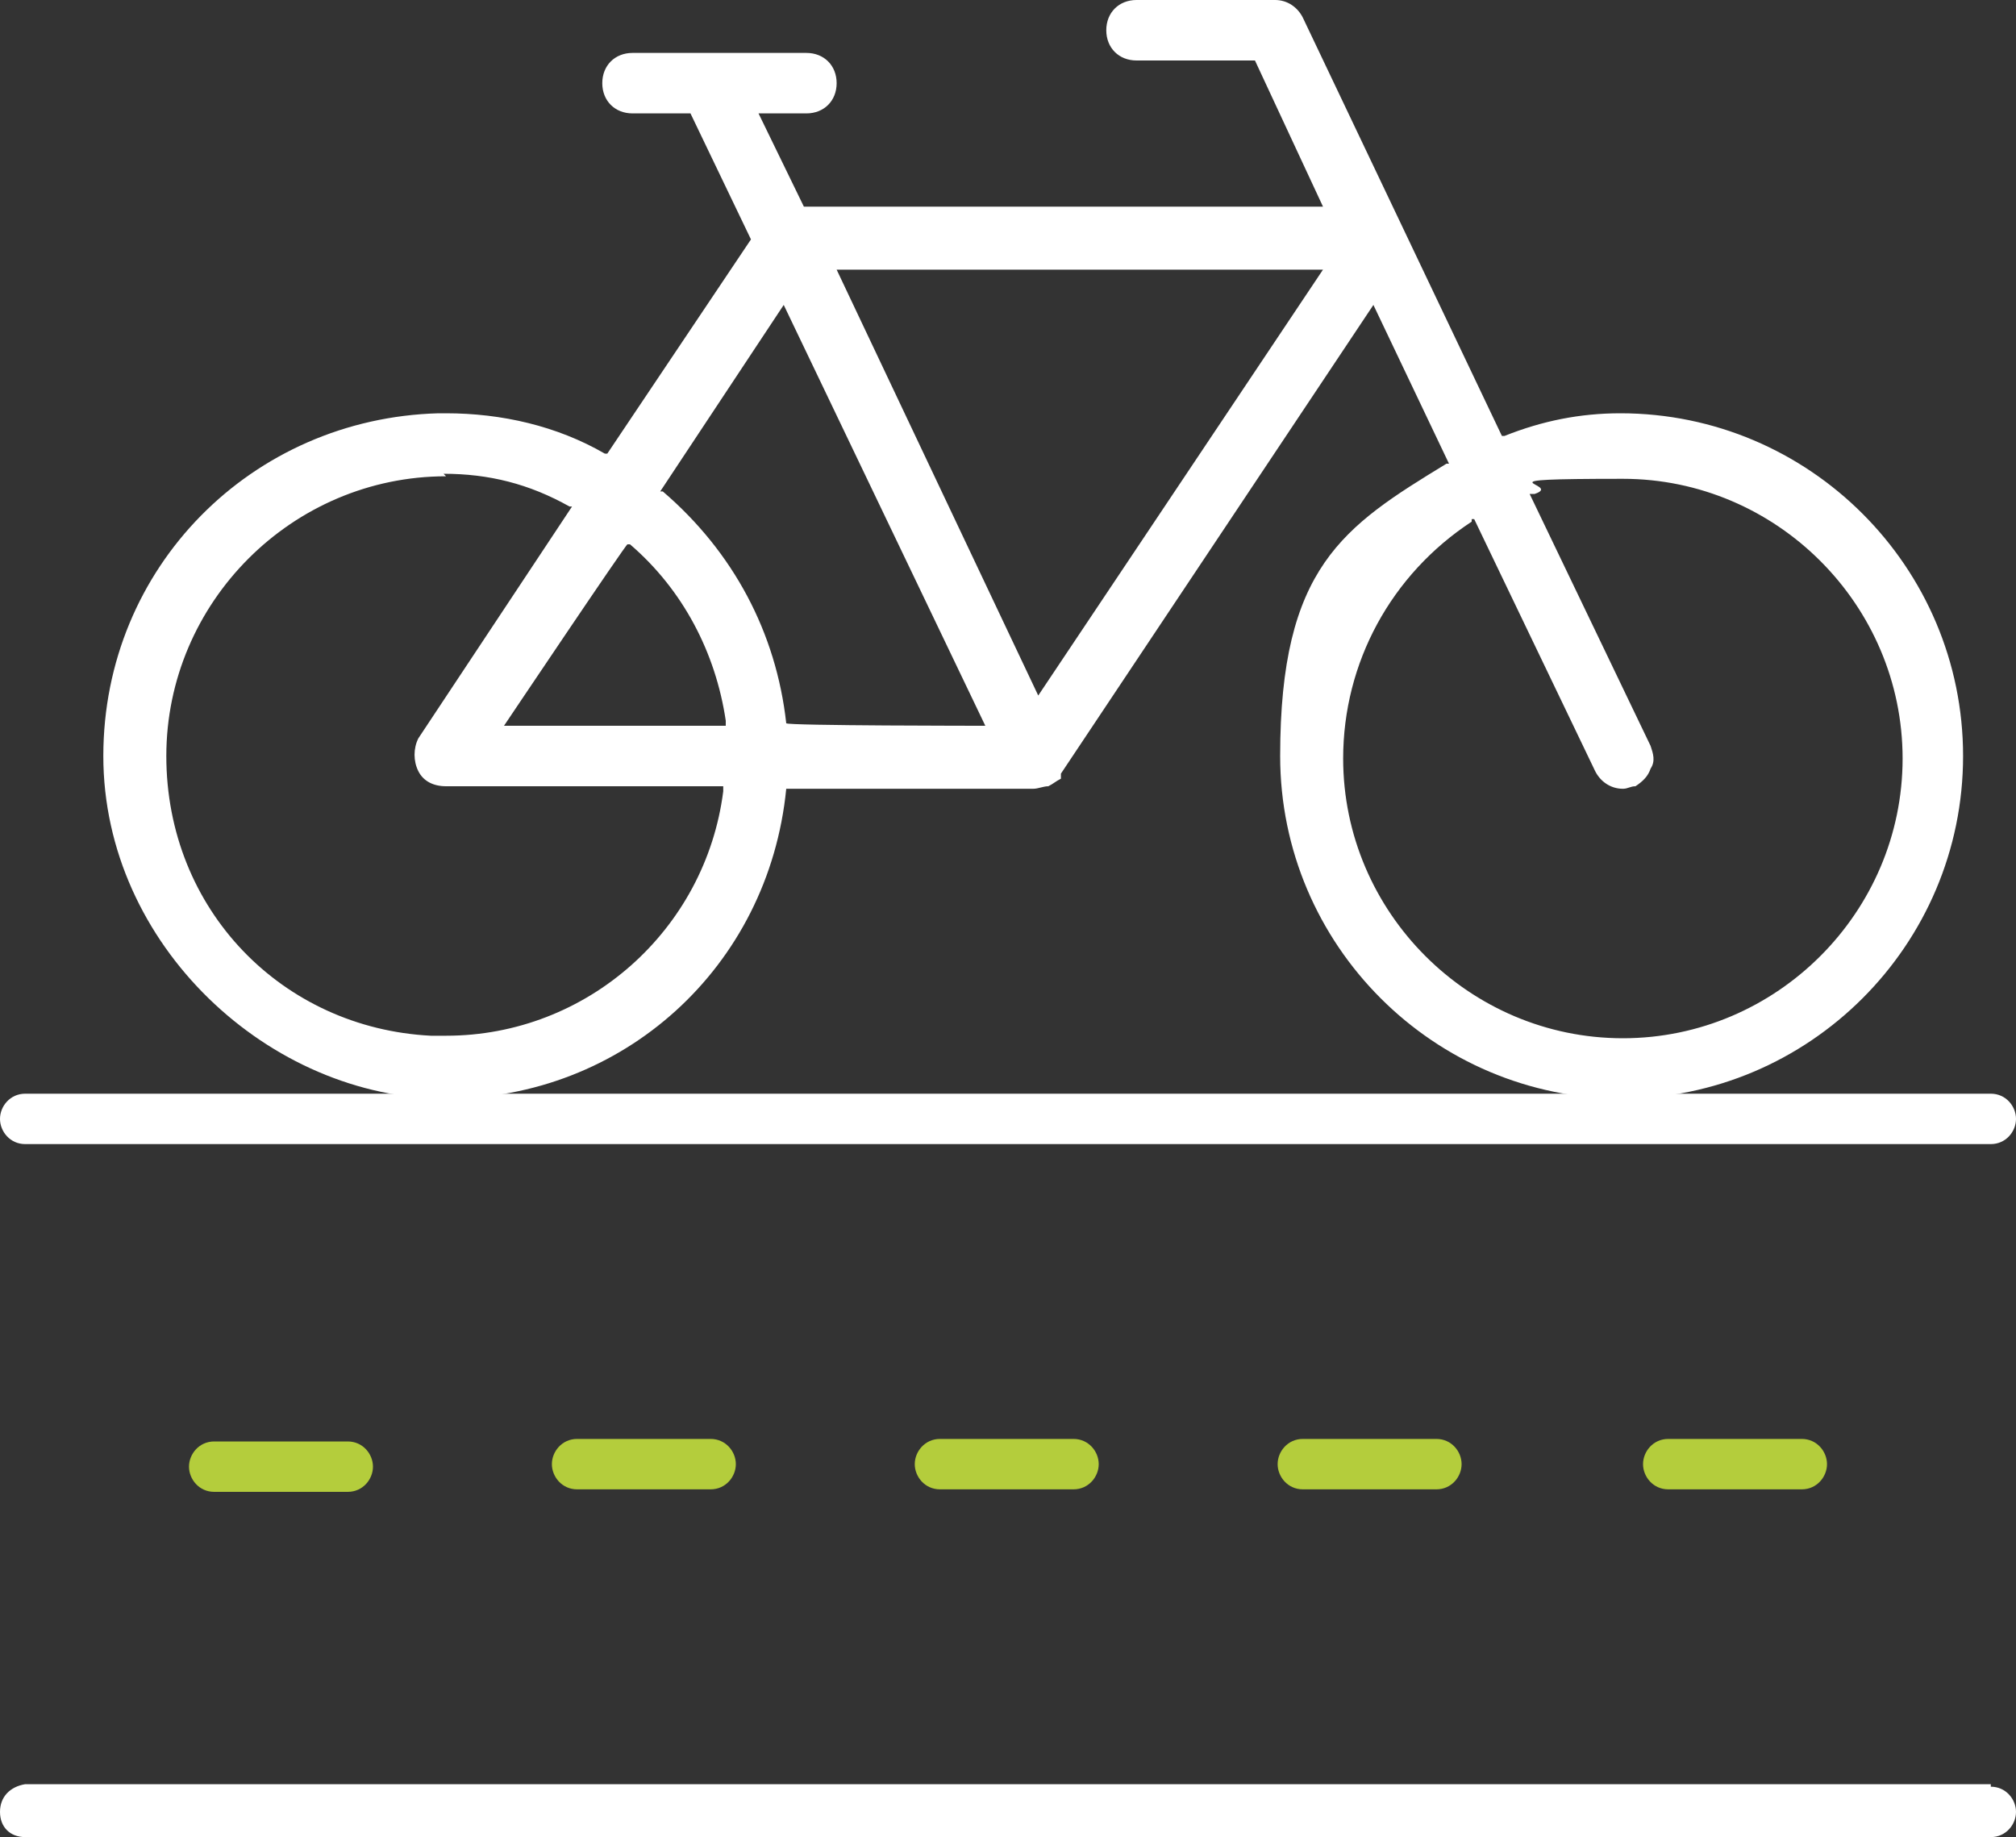
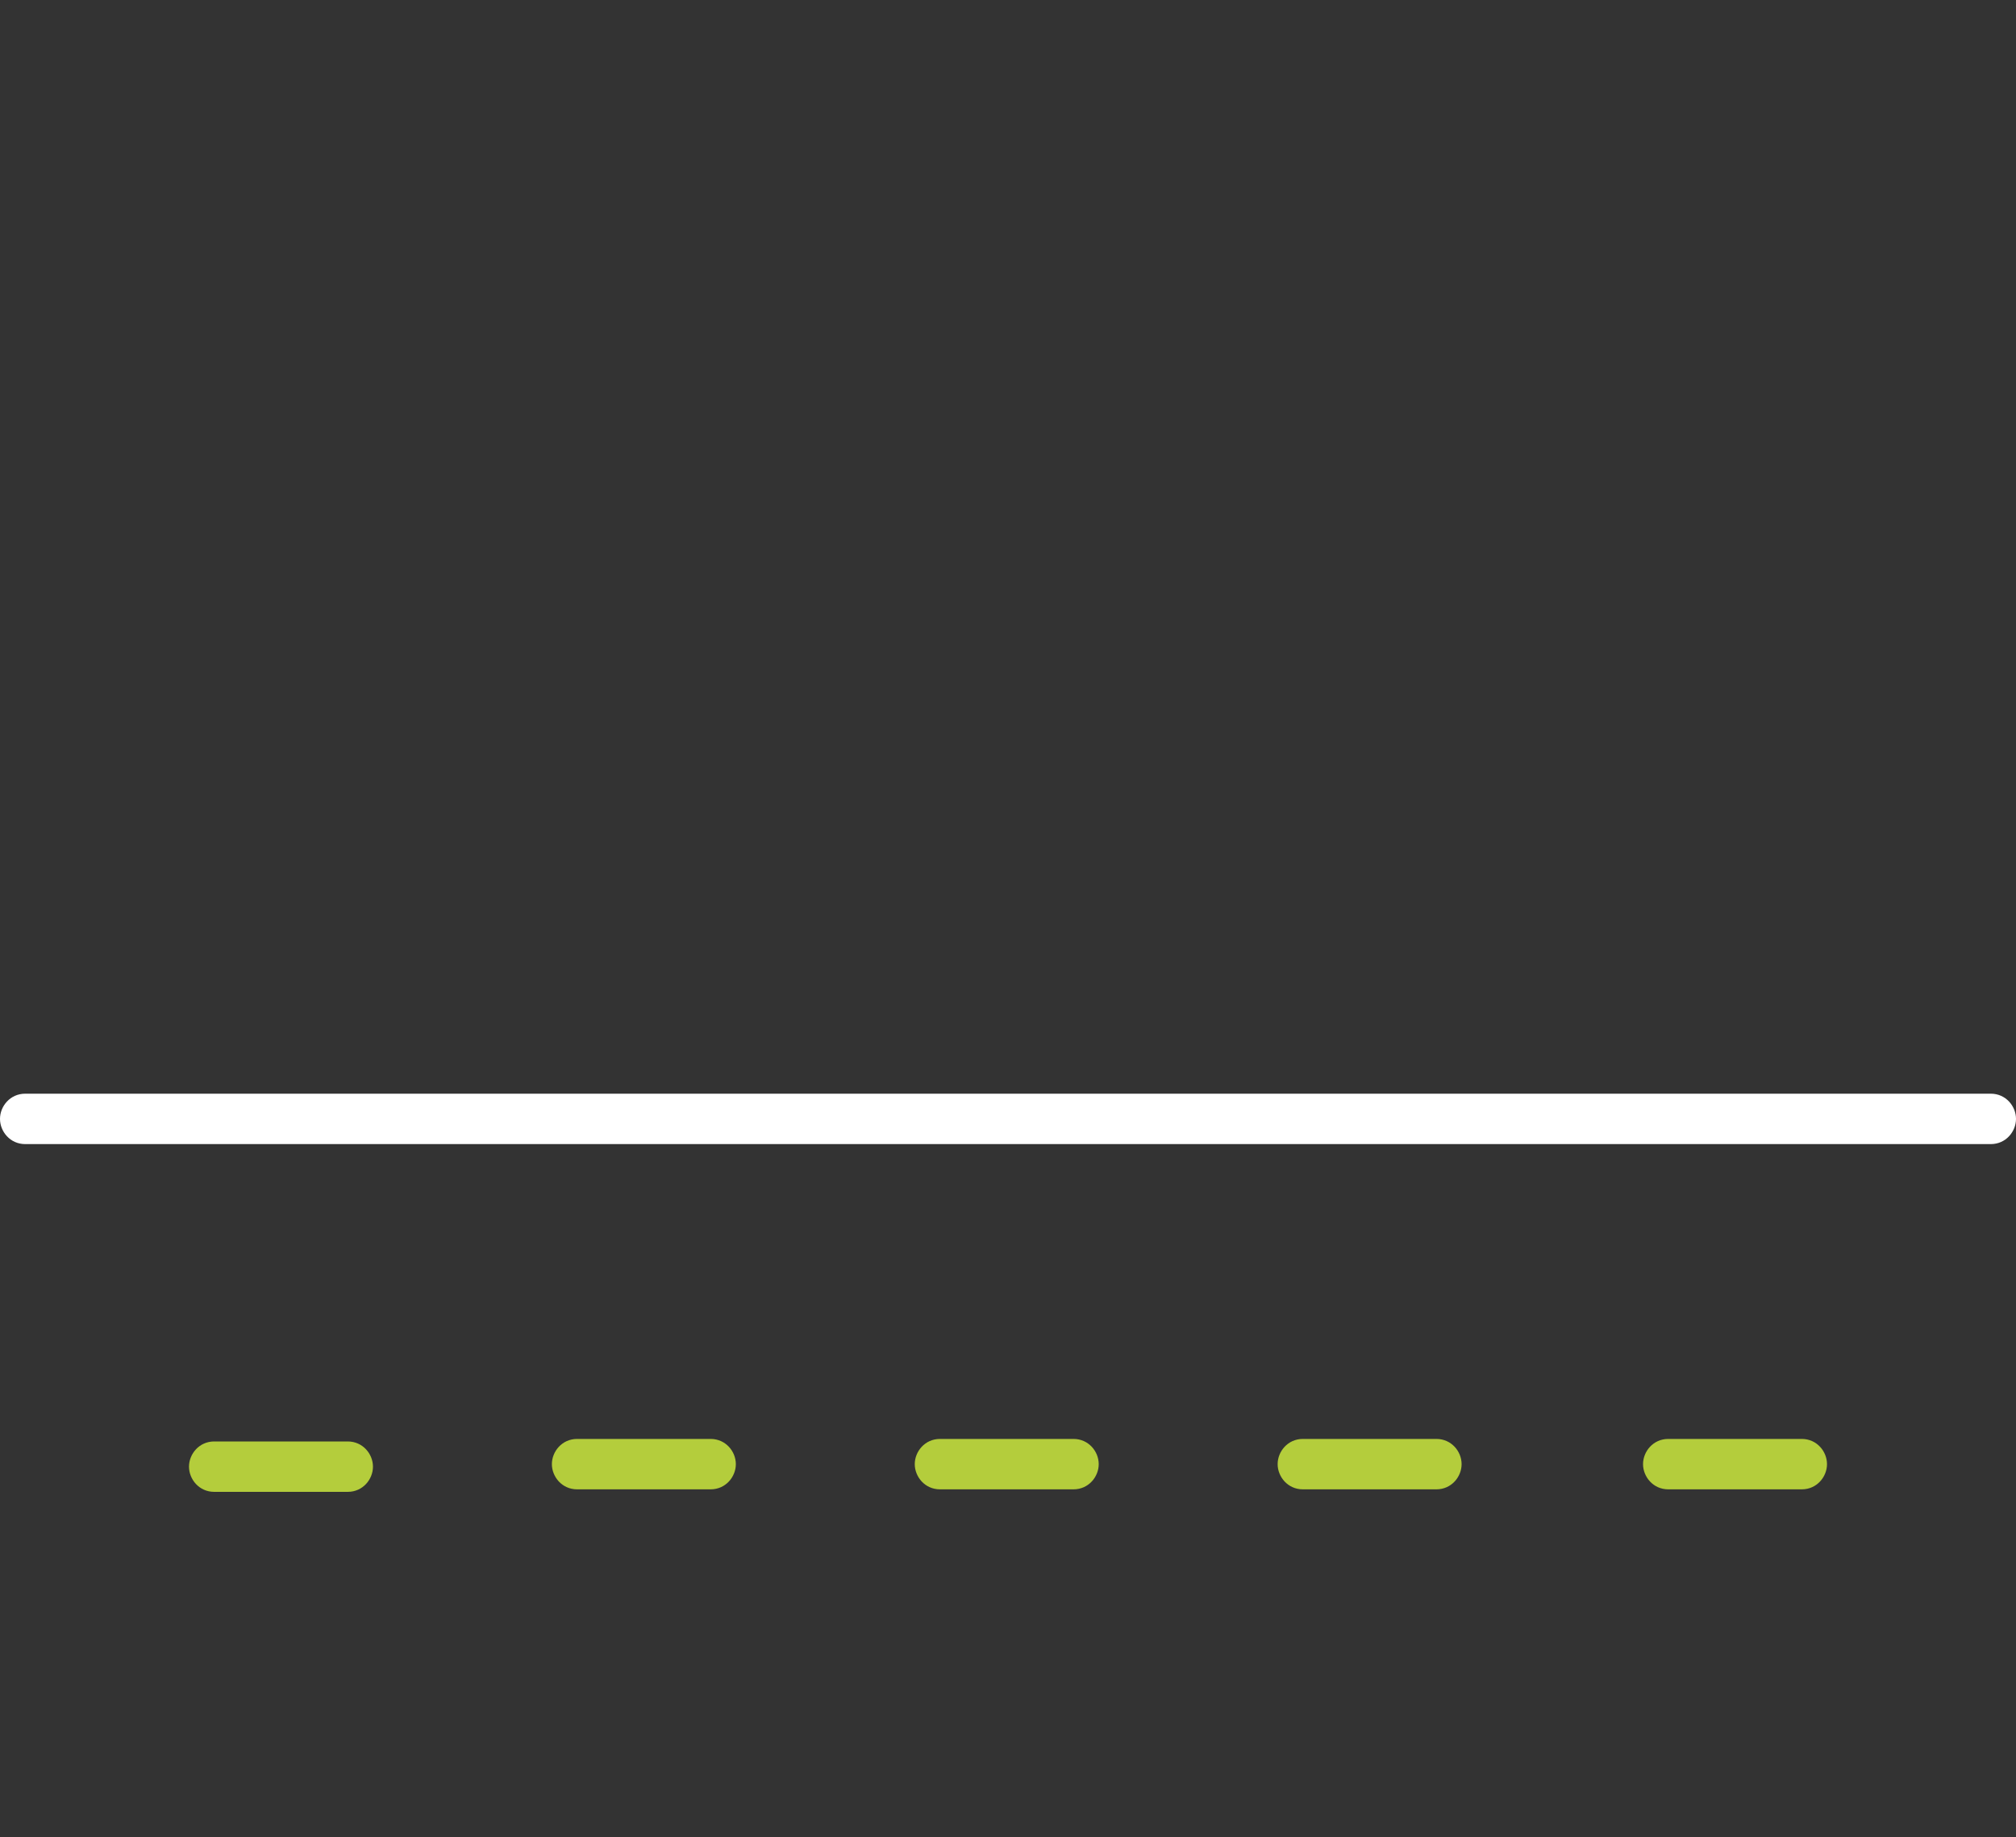
<svg xmlns="http://www.w3.org/2000/svg" id="Calque_1" version="1.1" viewBox="0 0 80 72.9">
  <rect x="0" y="0" width="80" height="72.9" fill="#333333" stroke="none" />
  <defs>
    <style>
      .st0 {
        fill: #b4cd3c;
      }

      .st1 {
        fill: #fff;
      }
    </style>
  </defs>
-   <path class="st1" d="M79,70.8H1C.4,70.9,0,71.3,0,71.9s.4,1,1,1h78c.6,0,1-.5,1-1s-.4-1-1-1Z" />
  <path class="st1" d="M79,43.4H1C.4,43.4,0,43.9,0,44.4s.4,1,1,1h78c.6,0,1-.5,1-1s-.4-1-1-1Z" />
  <path class="st0" d="M71.5,57.1h-5.3c-.6,0-1,.5-1,1s.4,1,1,1h5.3c.6,0,1-.5,1-1s-.4-1-1-1h0Z" />
  <path class="st0" d="M57,57.1h-5.3c-.6,0-1,.5-1,1s.4,1,1,1h5.3c.6,0,1-.5,1-1s-.4-1-1-1h0Z" />
  <path class="st0" d="M42.6,57.1h-5.3c-.6,0-1,.5-1,1s.4,1,1,1h5.3c.6,0,1-.5,1-1s-.4-1-1-1h0Z" />
  <path class="st0" d="M28.2,57.1h-5.3c-.6,0-1,.5-1,1s.4,1,1,1h5.3c.6,0,1-.5,1-1s-.4-1-1-1h0Z" />
  <path class="st0" d="M13.8,57.2h-5.3c-.6,0-1,.5-1,1s.4,1,1,1h5.3c.6,0,1-.5,1-1s-.4-1-1-1h0Z" />
-   <path class="st1" d="M64.4,43.6c-7.5,0-13.6-6.1-13.6-13.6s2.5-9.1,6.6-11.6h.1c0,0-3-6.3-3-6.3l-12.4,18.6v.2c-.2.1-.3.2-.5.3-.2,0-.4.1-.6.1h-9.8c-.7,7.1-6.5,12.3-13.5,12.3s-13.6-6.1-13.6-13.6,5.9-13.4,13.3-13.6c0,0,.3,0,.3,0,2.2,0,4.4.5,6.3,1.6h.1c0,0,5.7-8.5,5.7-8.5l-2.4-5h-2.3c-.7,0-1.2-.5-1.2-1.2s.5-1.2,1.2-1.2h6.9c.7,0,1.2.5,1.2,1.2s-.5,1.2-1.2,1.2h-1.9l1.8,3.7h20.6l-2.7-5.8h-4.7c-.7,0-1.2-.5-1.2-1.2s.5-1.2,1.2-1.2h5.5c.5,0,.9.3,1.1.7l7.9,16.6h.1c1.5-.6,3-.9,4.6-.9,7.5,0,13.6,6.1,13.6,13.6s-6.1,13.6-13.6,13.6ZM17.7,18.9c-6.1,0-11.1,5-11.1,11.1s4.6,10.8,10.5,11.1h.3s.3,0,.3,0c5.6,0,10.3-4.2,11-9.7v-.2s-11,0-11,0c-.5,0-.9-.2-1.1-.6-.2-.4-.2-.9,0-1.3l6.1-9.2h-.1c-1.6-.9-3.2-1.3-5-1.3ZM58.4,20.7c-3.2,2.1-5.1,5.6-5.1,9.4,0,6.1,5,11.1,11.1,11.1s11.1-5,11.1-11.1-5-11.1-11.1-11.1-2.3.2-3.5.6h-.2c0,0,4.8,10,4.8,10,.1.3.2.6,0,.9-.1.3-.3.5-.6.7-.2,0-.3.1-.5.1-.5,0-.9-.3-1.1-.7l-4.8-10h-.1ZM39.1,28.8l-8-16.7-4.9,7.4h.1c2.8,2.4,4.5,5.6,4.9,9.2h0c0,.1,7.9.1,7.9.1ZM28.8,28.8v-.2c-.4-2.7-1.7-5.2-3.8-7h-.1c0-.1-4.9,7.2-4.9,7.2h8.8ZM41.2,27.6l11.3-16.9h-19.3l8,16.9Z" />
</svg>